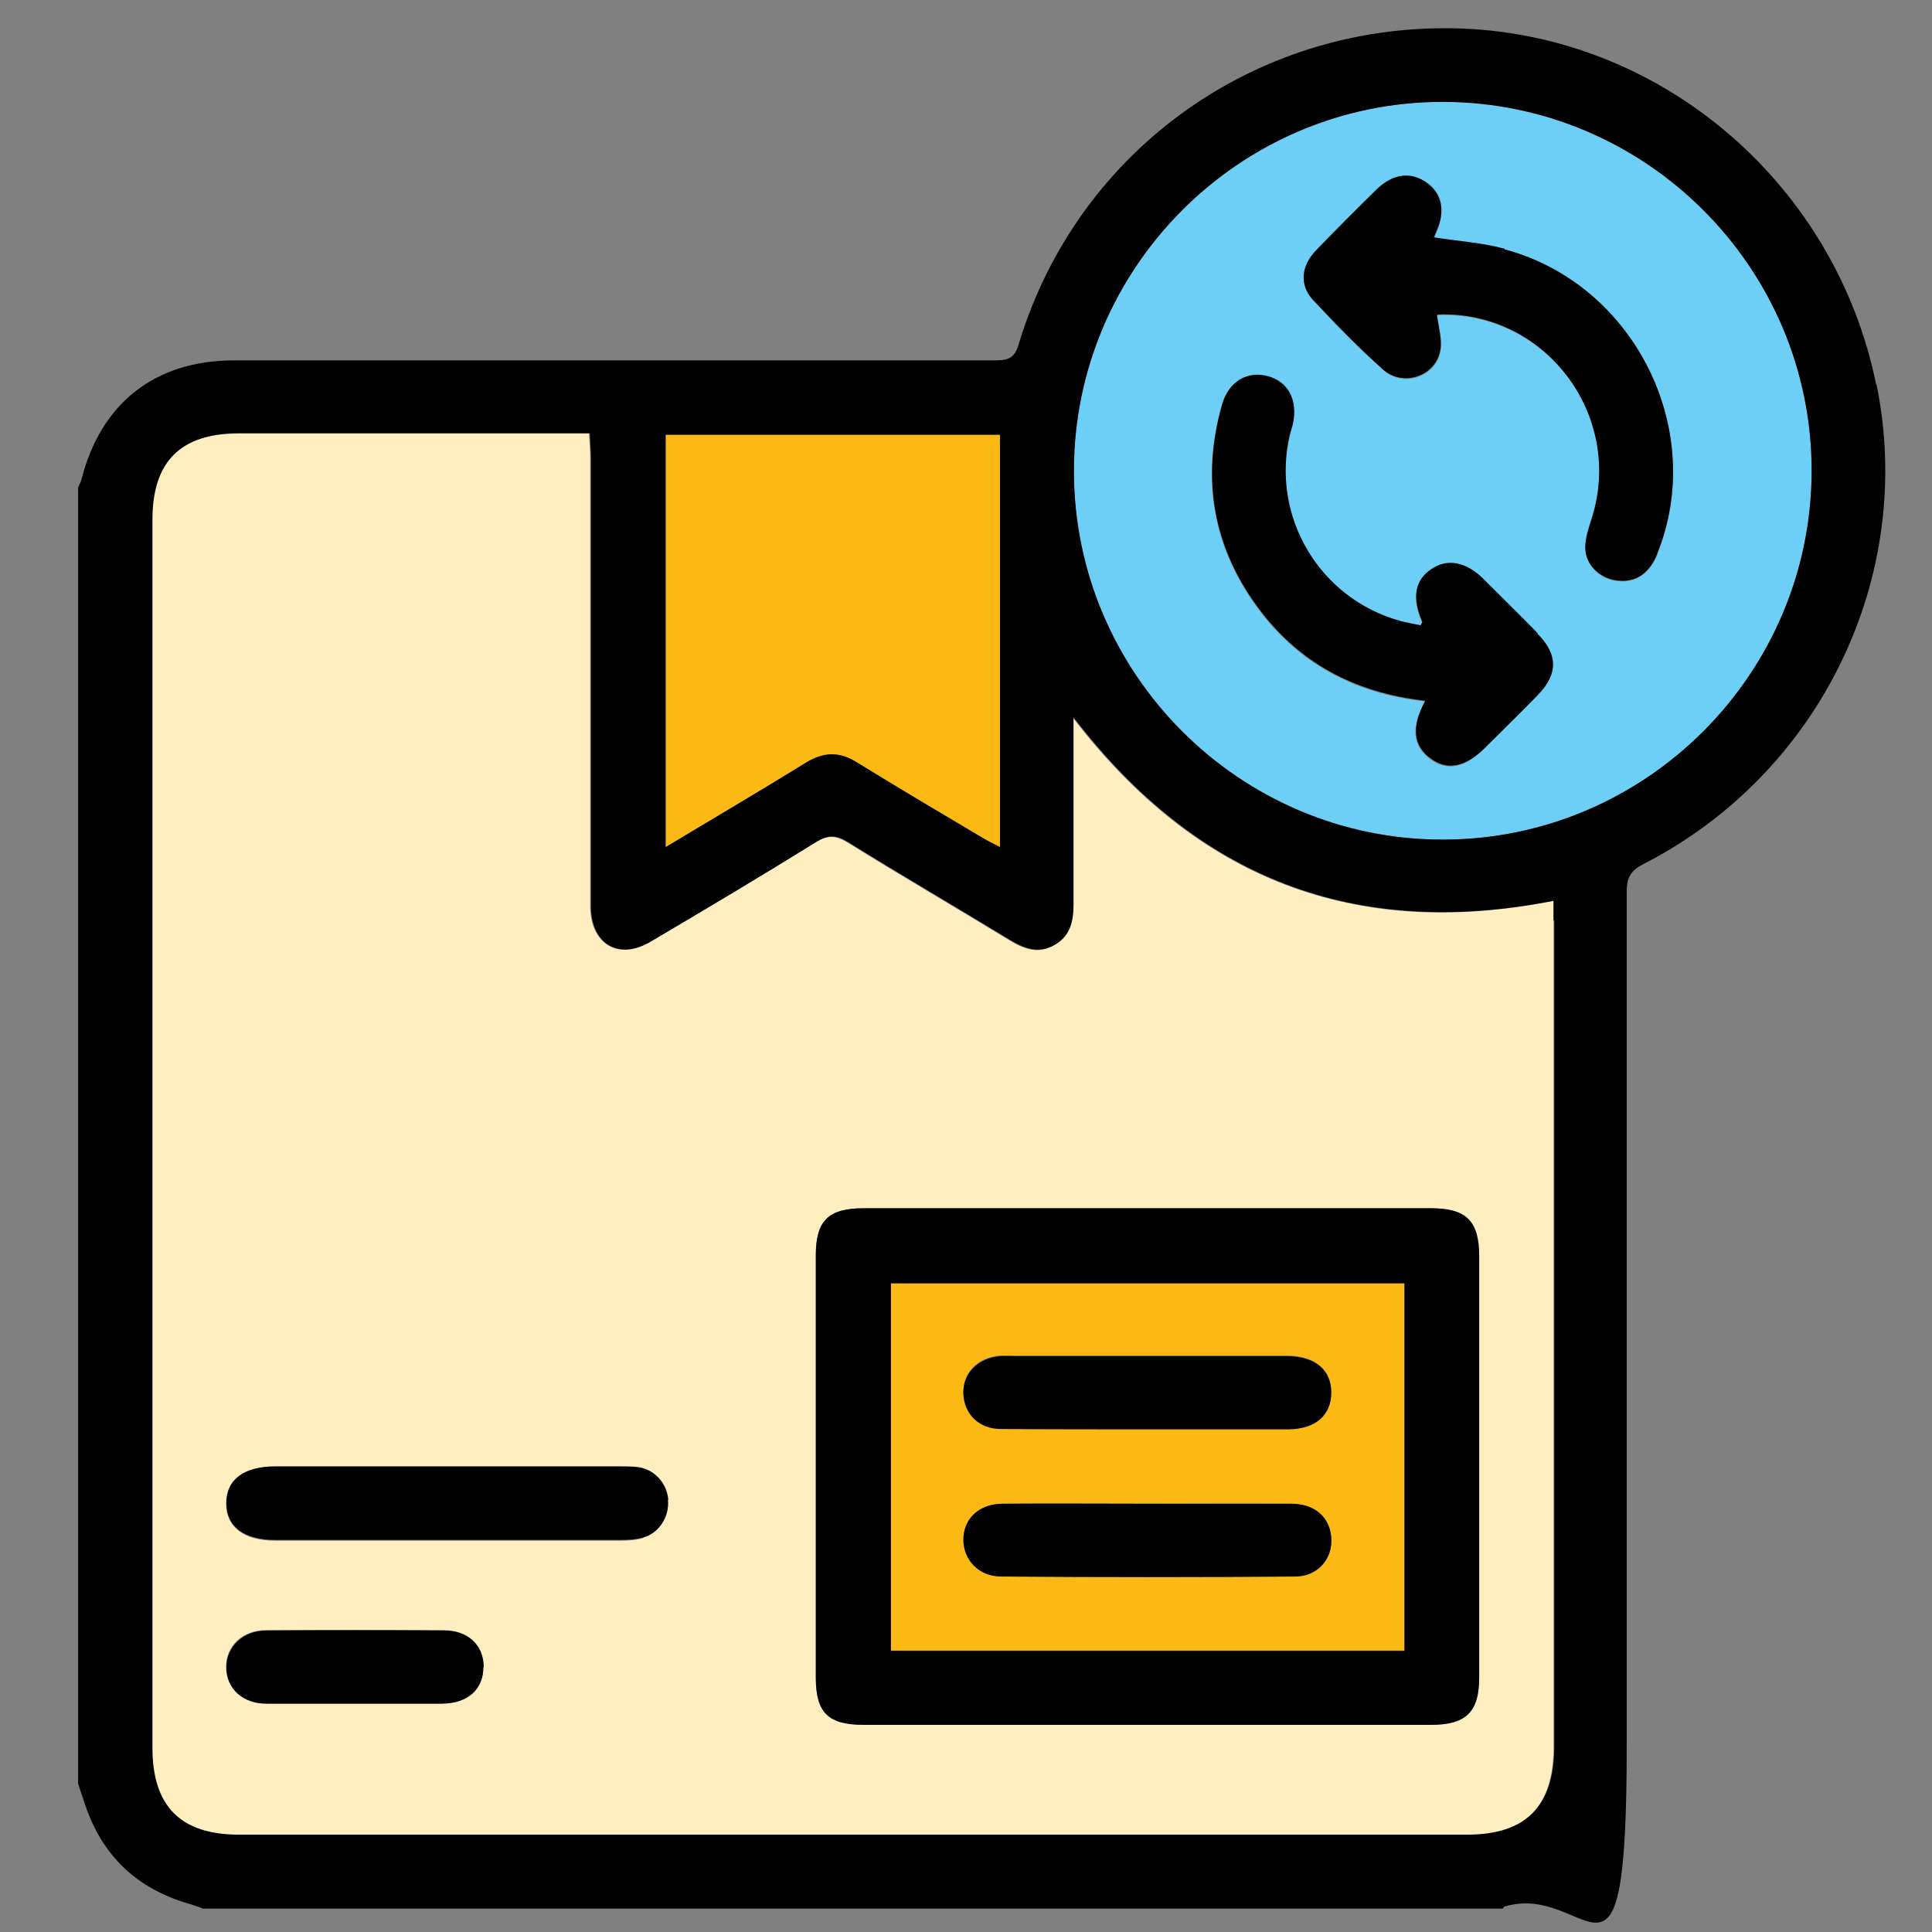
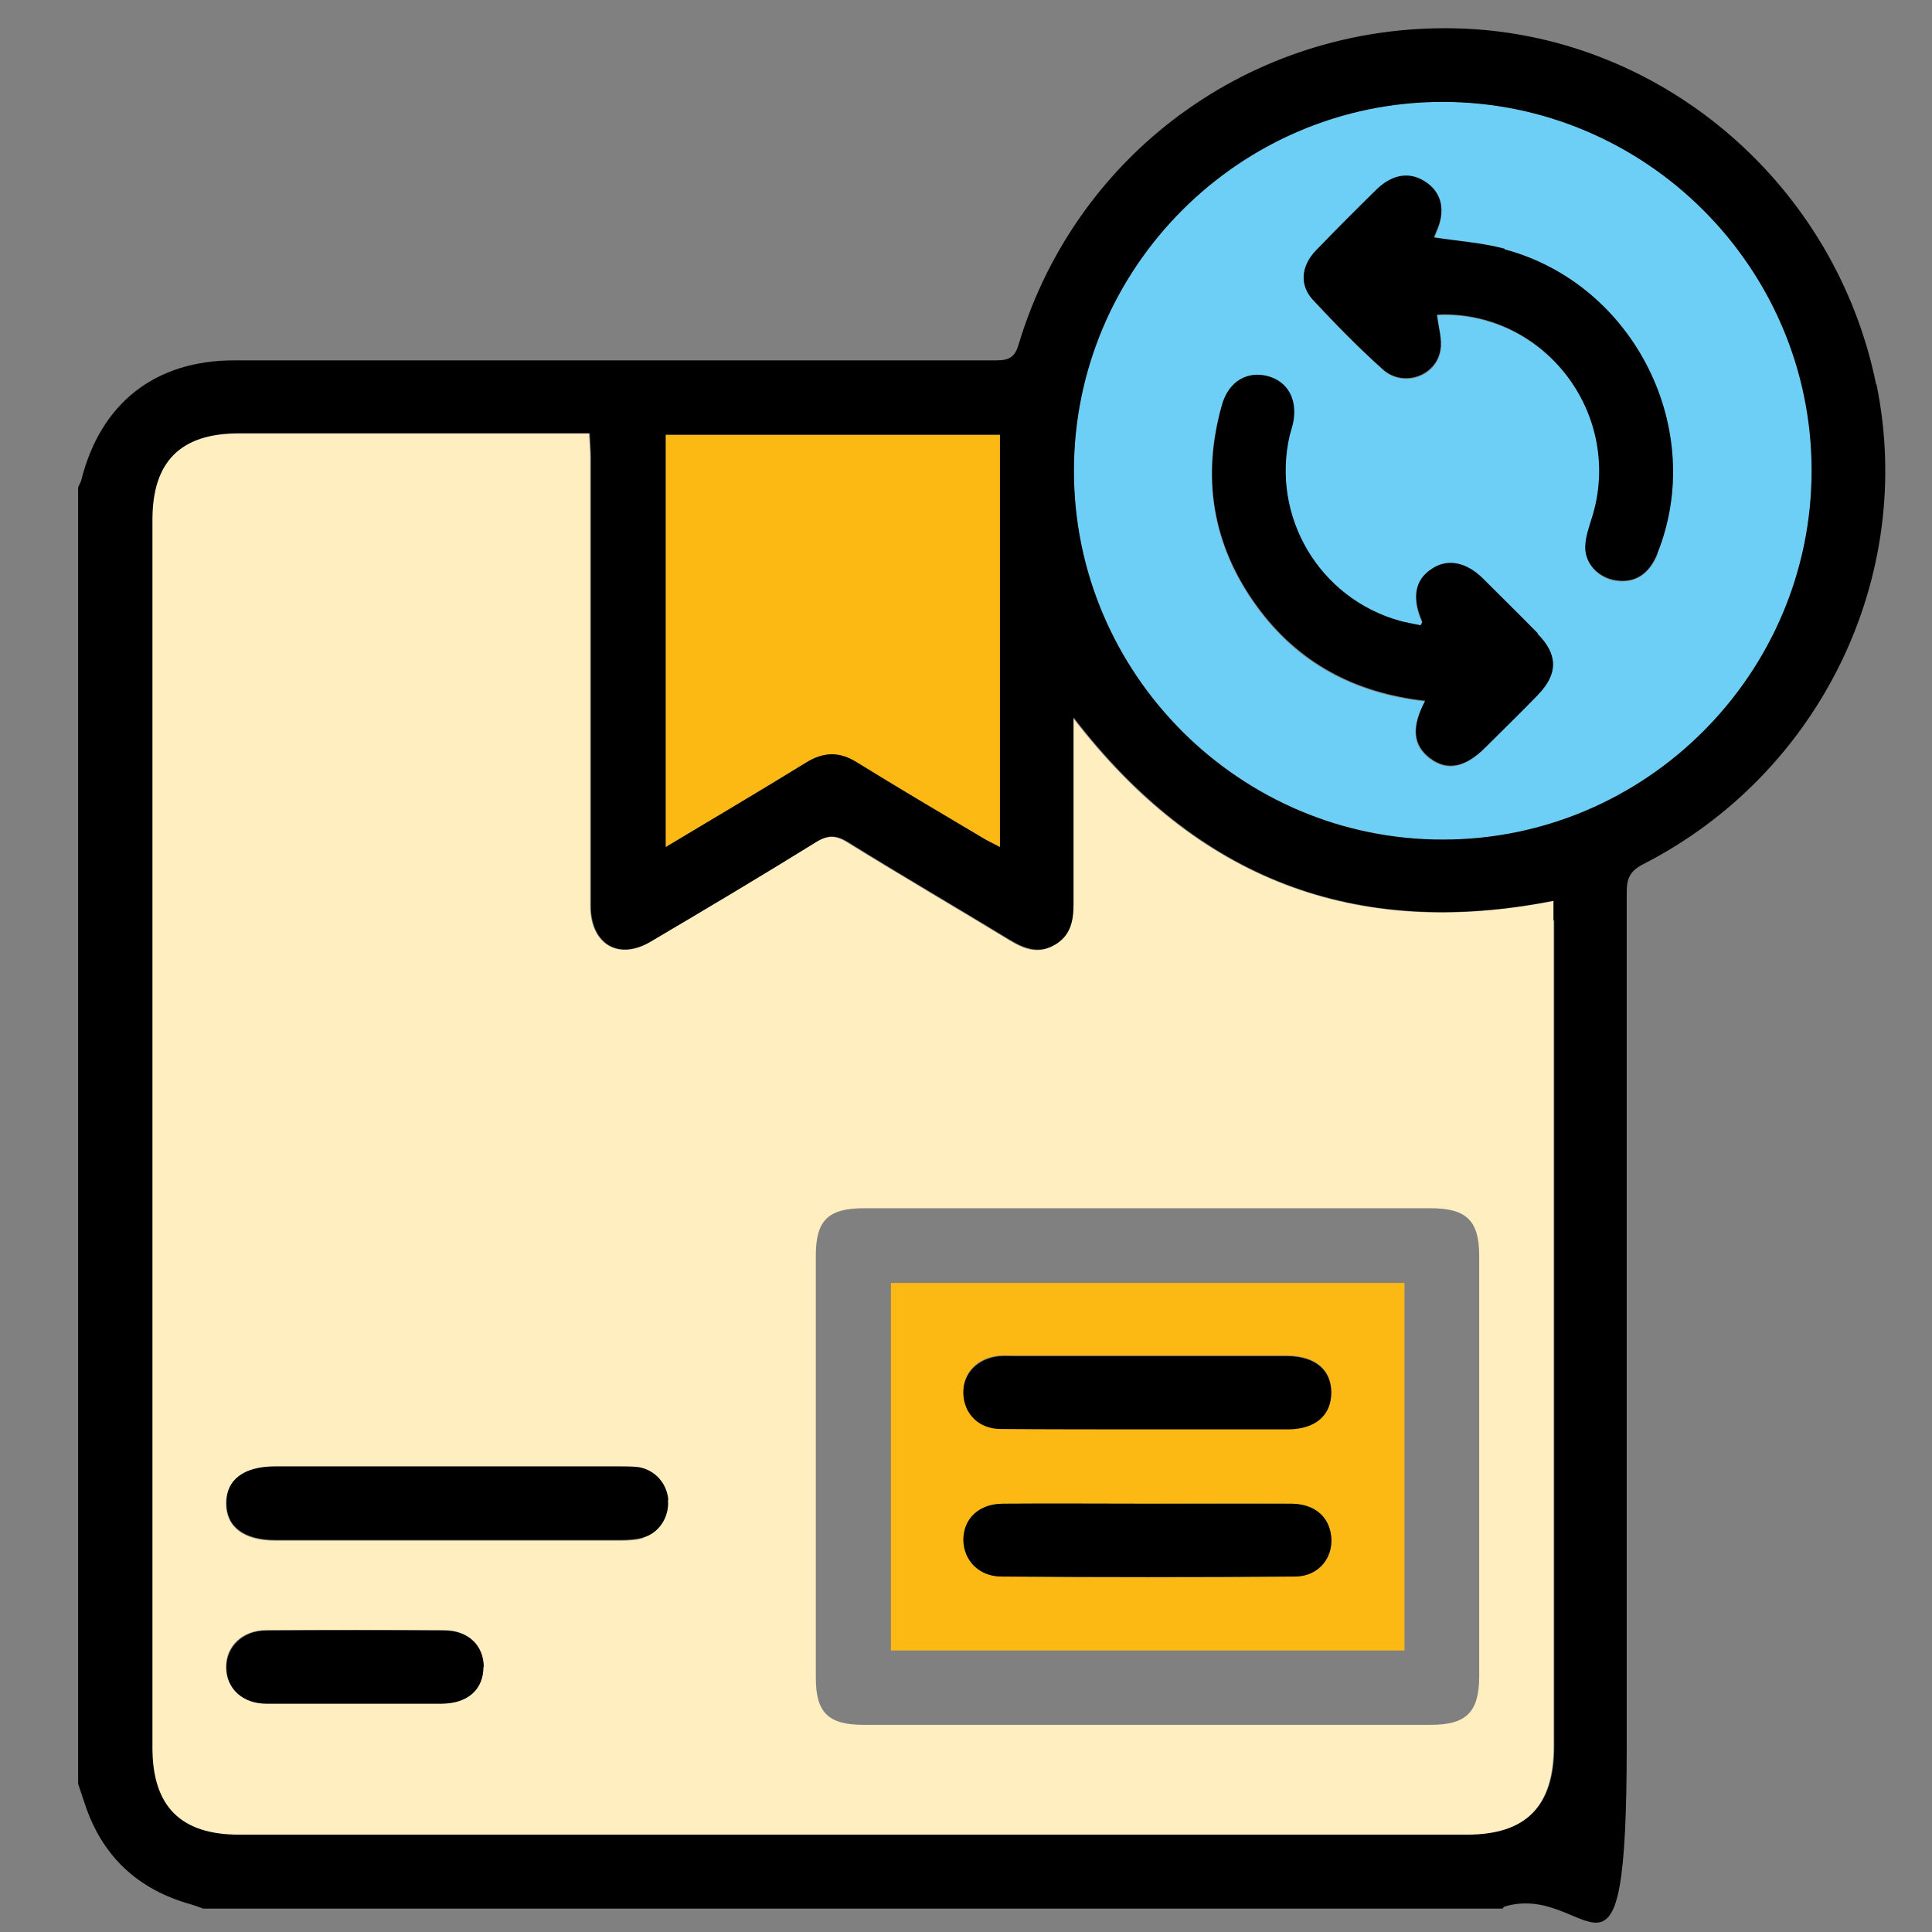
<svg xmlns="http://www.w3.org/2000/svg" id="Layer_1" data-name="Layer 1" viewBox="0 0 512 512">
  <rect x="0" y="0" width="512" height="512" fill="#808080" stroke="none" />
  <defs>
    <style>      .cls-1 {        fill: #6dcff6;      }      .cls-1, .cls-2, .cls-3, .cls-4 {        stroke-width: 0px;      }      .cls-2 {        fill: #fdb913;      }      .cls-3 {        fill: #ffeebf;      }      .cls-4 {        fill: #000;      }    </style>
  </defs>
  <path class="cls-2" d="M372.2,340v97.4h-136.1v-97.4h136.1ZM341.5,378.7c7.2,0,11.4-3.7,11.3-9.8,0-6-4.2-9.5-11.5-9.7-3.7,0-7.4,0-11.2,0h-60.7c-1.5,0-2.9,0-4.4,0-6,.5-9.9,4.6-9.7,10,.2,5.3,4,9.2,9.9,9.3,12.9.2,25.9,0,38.9,0h0c12.5,0,24.9.1,37.4,0ZM343.1,417.8c6.8,0,10.8-5.6,9.5-11.8-1-4.6-4.7-7.4-10.5-7.5-12.6-.1-25.3,0-37.9,0-12.8,0-25.6-.1-38.4,0-6.4,0-10.5,4-10.5,9.6,0,5.4,4.1,9.6,10.1,9.7,25.9.1,51.8.2,77.7,0Z" />
  <path class="cls-2" d="M265,115.2v109.3c-1.8-1-3.2-1.6-4.5-2.4-11.1-6.6-22.3-13.2-33.3-20-4.7-2.9-8.9-2.8-13.6,0-12.1,7.4-24.4,14.7-37.2,22.4v-109.3h88.6Z" />
  <path class="cls-3" d="M411.7,238.7v5.3c0,73,0,146,0,219,0,15.8-7.5,23.4-23.1,23.4H63.1c-15.4,0-22.9-7.5-22.9-23V137.8c0-15.4,7.5-22.9,23-22.9,29,0,58.1,0,87.1,0h5.8c.1,2.4.3,4.5.3,6.5,0,38.3,0,76.6,0,114.8s0,2.9,0,4.4c.3,9.8,7.6,14,15.9,9,14.6-8.7,29.3-17.4,43.7-26.3,3.2-2,5.4-2,8.6,0,14.2,8.8,28.6,17.2,42.9,25.9,3.8,2.3,7.6,3.8,11.8,1.3,4.2-2.4,5.1-6.3,5-10.8-.1-14.6,0-29.2,0-43.8v-5.7c32.9,42.9,74.8,58.9,127.2,48.6ZM392,444.6c0-37.3,0-74.6,0-111.9,0-9.2-3.4-12.5-12.8-12.5-50.1,0-100.2,0-150.3,0-9.4,0-12.7,3.2-12.7,12.5,0,37.3,0,74.6,0,111.9,0,9.3,3.3,12.5,12.7,12.5,25,0,49.9,0,74.9,0s50.3,0,75.4,0c9.3,0,12.7-3.3,12.8-12.5ZM170.6,407.4c4.1-1.2,6.8-5.5,6.4-9.8-.4-4.4-3.5-8-7.9-8.6-1.8-.3-3.6-.2-5.3-.2-15.1,0-30.2,0-45.2,0s-30.5,0-45.7,0c-8.4,0-13,3.4-13,9.7,0,6.2,4.7,9.8,13,9.8,30.5,0,60.9,0,91.4,0,2.1,0,4.3-.1,6.2-.7ZM117.2,451.4c6.8,0,10.9-3.8,10.9-9.7,0-5.7-4-9.7-10.5-9.7-15.7-.1-31.4-.1-47.2,0-6.2,0-10.6,4.3-10.5,9.8,0,5.5,4.3,9.5,10.6,9.6,7.8,0,15.6,0,23.3,0s15.6,0,23.3,0Z" />
  <path class="cls-1" d="M480.1,124.7c0,53.8-43.9,97.8-97.7,97.8-53.8,0-97.8-43.9-97.8-97.7,0-53.9,43.9-97.8,97.7-97.8,53.9,0,97.8,43.9,97.8,97.7ZM439.2,146.7c13.2-32.8-6.1-71.4-40.4-80.6-6-1.6-12.3-2-18.7-3,.2-.4.4-1,.6-1.5,2.4-5.4,1.5-10.1-2.5-13-4.2-3-8.9-2.5-13.2,1.7-5.5,5.3-10.9,10.7-16.1,16.2-4,4.1-4.5,9.2-.9,13.1,5.9,6.4,12.1,12.7,18.6,18.5,5.4,4.8,14.1,1.7,15.2-5.2.5-2.8-.5-5.9-.9-9.3.2,0,.9-.1,1.5-.1,27.8-.2,48,27.1,39.6,53.8-.8,2.6-1.8,5.3-1.8,8,0,4.6,3.8,8.2,8.3,8.7,4.9.6,8.6-1.8,10.8-7.1ZM407.6,184c5.3-5.4,5.2-10.6-.2-16-4.8-4.9-9.6-9.7-14.4-14.4-4.6-4.6-9.7-5.4-13.9-2.5-4.2,3-5,7.6-2.3,13.8,0,.2-.2.5-.4,1-1.8-.4-3.7-.7-5.6-1.2-21.3-6.1-34-27.7-29.1-49.2.2-1.1.6-2.2.9-3.3,1.2-6-1.3-10.8-6.6-12.3-5.5-1.6-10.4,1.2-12.2,7.4-5.5,19.3-2.6,37.2,9.2,53.5,10.9,15,25.9,23,44.6,25.1-3.8,7-3.2,11.8,1.3,15.2,4.5,3.4,9.2,2.5,14.6-2.8,4.7-4.7,9.4-9.4,14.1-14.1Z" />
  <path class="cls-4" d="M497.3,101.9c10.4,50.9-14.9,103.1-61.8,127.1-3.5,1.8-4.4,3.7-4.4,7.4,0,75.3,0,150.5,0,225.8s-9.7,36.5-32.2,43c-.3,0-.5.4-.7.6H53.8c-1-.4-2.1-.8-3.1-1.1-14.1-3.9-23.6-12.7-28.2-26.6-.6-1.8-1.2-3.6-1.8-5.4V129.2c.2-.6.6-1.2.8-1.8,5.1-20.5,19.5-31.9,40.6-31.9,43,0,86,0,128.9,0s48.7,0,73,0c3.4,0,5-.8,6-4.4,15.7-51.9,64-85.9,118.3-83.5,52.9,2.4,98.2,41.6,108.9,94.3ZM382.4,222.5c53.8,0,97.7-44,97.7-97.8,0-53.8-44-97.7-97.8-97.7-53.8,0-97.7,44-97.7,97.8,0,53.8,44,97.8,97.8,97.7ZM411.7,244v-5.3c-52.4,10.3-94.3-5.7-127.2-48.6v5.7c0,14.6,0,29.2,0,43.8,0,4.5-.8,8.4-5,10.8-4.2,2.4-8,1-11.8-1.3-14.3-8.7-28.7-17.1-42.9-25.9-3.2-2-5.4-2-8.6,0-14.5,9-29.1,17.7-43.7,26.3-8.4,5-15.7.8-15.9-9,0-1.4,0-2.9,0-4.4,0-38.3,0-76.6,0-114.8,0-2-.2-4.1-.3-6.5h-5.8c-29,0-58.1,0-87.1,0-15.5,0-23,7.5-23,22.9v325.5c0,15.5,7.5,23,22.9,23h325.5c15.6,0,23.1-7.5,23.1-23.4,0-73,0-146,0-219ZM265,224.5v-109.3h-88.6v109.3c12.8-7.7,25.1-14.9,37.2-22.4,4.7-2.9,8.9-3,13.6,0,11,6.8,22.2,13.4,33.3,20,1.3.8,2.7,1.4,4.5,2.4Z" />
  <path class="cls-4" d="M398.8,66.1c34.3,9.2,53.6,47.8,40.4,80.6-2.1,5.3-5.8,7.8-10.8,7.1-4.5-.6-8.3-4.2-8.3-8.7,0-2.7,1-5.4,1.8-8,8.3-26.7-11.8-54-39.6-53.8-.6,0-1.3.1-1.5.1.4,3.4,1.4,6.5.9,9.3-1.1,6.9-9.8,10-15.2,5.2-6.5-5.8-12.6-12.1-18.6-18.5-3.6-3.9-3.1-9,.9-13.1,5.3-5.5,10.7-10.9,16.1-16.2,4.3-4.1,9-4.7,13.2-1.7,4.1,2.9,5,7.6,2.5,13-.2.6-.5,1.1-.6,1.5,6.4,1,12.7,1.4,18.7,3Z" />
  <path class="cls-4" d="M407.5,168c5.4,5.4,5.4,10.6.2,16-4.6,4.8-9.4,9.4-14.1,14.1-5.3,5.3-10.1,6.2-14.6,2.8-4.5-3.4-5-8.2-1.3-15.2-18.7-2.1-33.7-10.1-44.6-25.1-11.8-16.2-14.7-34.2-9.2-53.5,1.8-6.1,6.7-8.9,12.2-7.4,5.3,1.5,7.8,6.3,6.6,12.3-.2,1.1-.6,2.2-.9,3.3-5,21.6,7.8,43.2,29.1,49.2,1.8.5,3.7.8,5.6,1.2.2-.5.5-.8.4-1-2.7-6.2-2-10.9,2.3-13.8,4.2-3,9.3-2.1,13.9,2.5,4.8,4.8,9.7,9.6,14.4,14.4Z" />
-   <path class="cls-4" d="M392,332.7c0,37.3,0,74.6,0,111.9,0,9.1-3.5,12.5-12.8,12.5-25.1,0-50.3,0-75.4,0s-49.9,0-74.9,0c-9.4,0-12.7-3.2-12.7-12.5,0-37.3,0-74.6,0-111.9,0-9.2,3.3-12.5,12.7-12.5,50.1,0,100.2,0,150.3,0,9.3,0,12.7,3.3,12.8,12.5ZM372.2,437.5v-97.4h-136.1v97.4h136.1Z" />
  <path class="cls-4" d="M352.8,369c0,6-4.1,9.7-11.3,9.8-12.5,0-24.9,0-37.4,0h0c-12.9,0-25.9,0-38.9-.1-5.8,0-9.7-4-9.9-9.3-.2-5.4,3.8-9.5,9.7-10,1.5-.1,2.9,0,4.4,0h60.7c3.7,0,7.4,0,11.2,0,7.3.1,11.5,3.7,11.5,9.7Z" />
  <path class="cls-4" d="M352.6,406c1.3,6.2-2.8,11.8-9.5,11.8-25.9.2-51.8.2-77.7,0-6,0-10-4.3-10.1-9.7,0-5.6,4.1-9.6,10.5-9.6,12.8-.1,25.6,0,38.4,0,12.6,0,25.3,0,37.9,0,5.8,0,9.5,2.9,10.5,7.5Z" />
  <path class="cls-4" d="M177,397.6c.4,4.3-2.3,8.6-6.4,9.8-2,.6-4.1.7-6.2.7-30.5,0-60.9,0-91.4,0-8.3,0-13-3.5-13-9.8,0-6.2,4.6-9.7,13-9.7,15.2,0,30.5,0,45.7,0s30.1,0,45.2,0c1.8,0,3.6,0,5.3.2,4.3.7,7.5,4.2,7.9,8.6Z" />
  <path class="cls-4" d="M128.1,441.8c0,5.9-4.1,9.6-10.9,9.7-7.8,0-15.6,0-23.3,0s-15.6,0-23.3,0c-6.3,0-10.6-4-10.6-9.6,0-5.5,4.3-9.7,10.5-9.8,15.7-.1,31.4-.1,47.2,0,6.4,0,10.5,4,10.5,9.7Z" />
</svg>